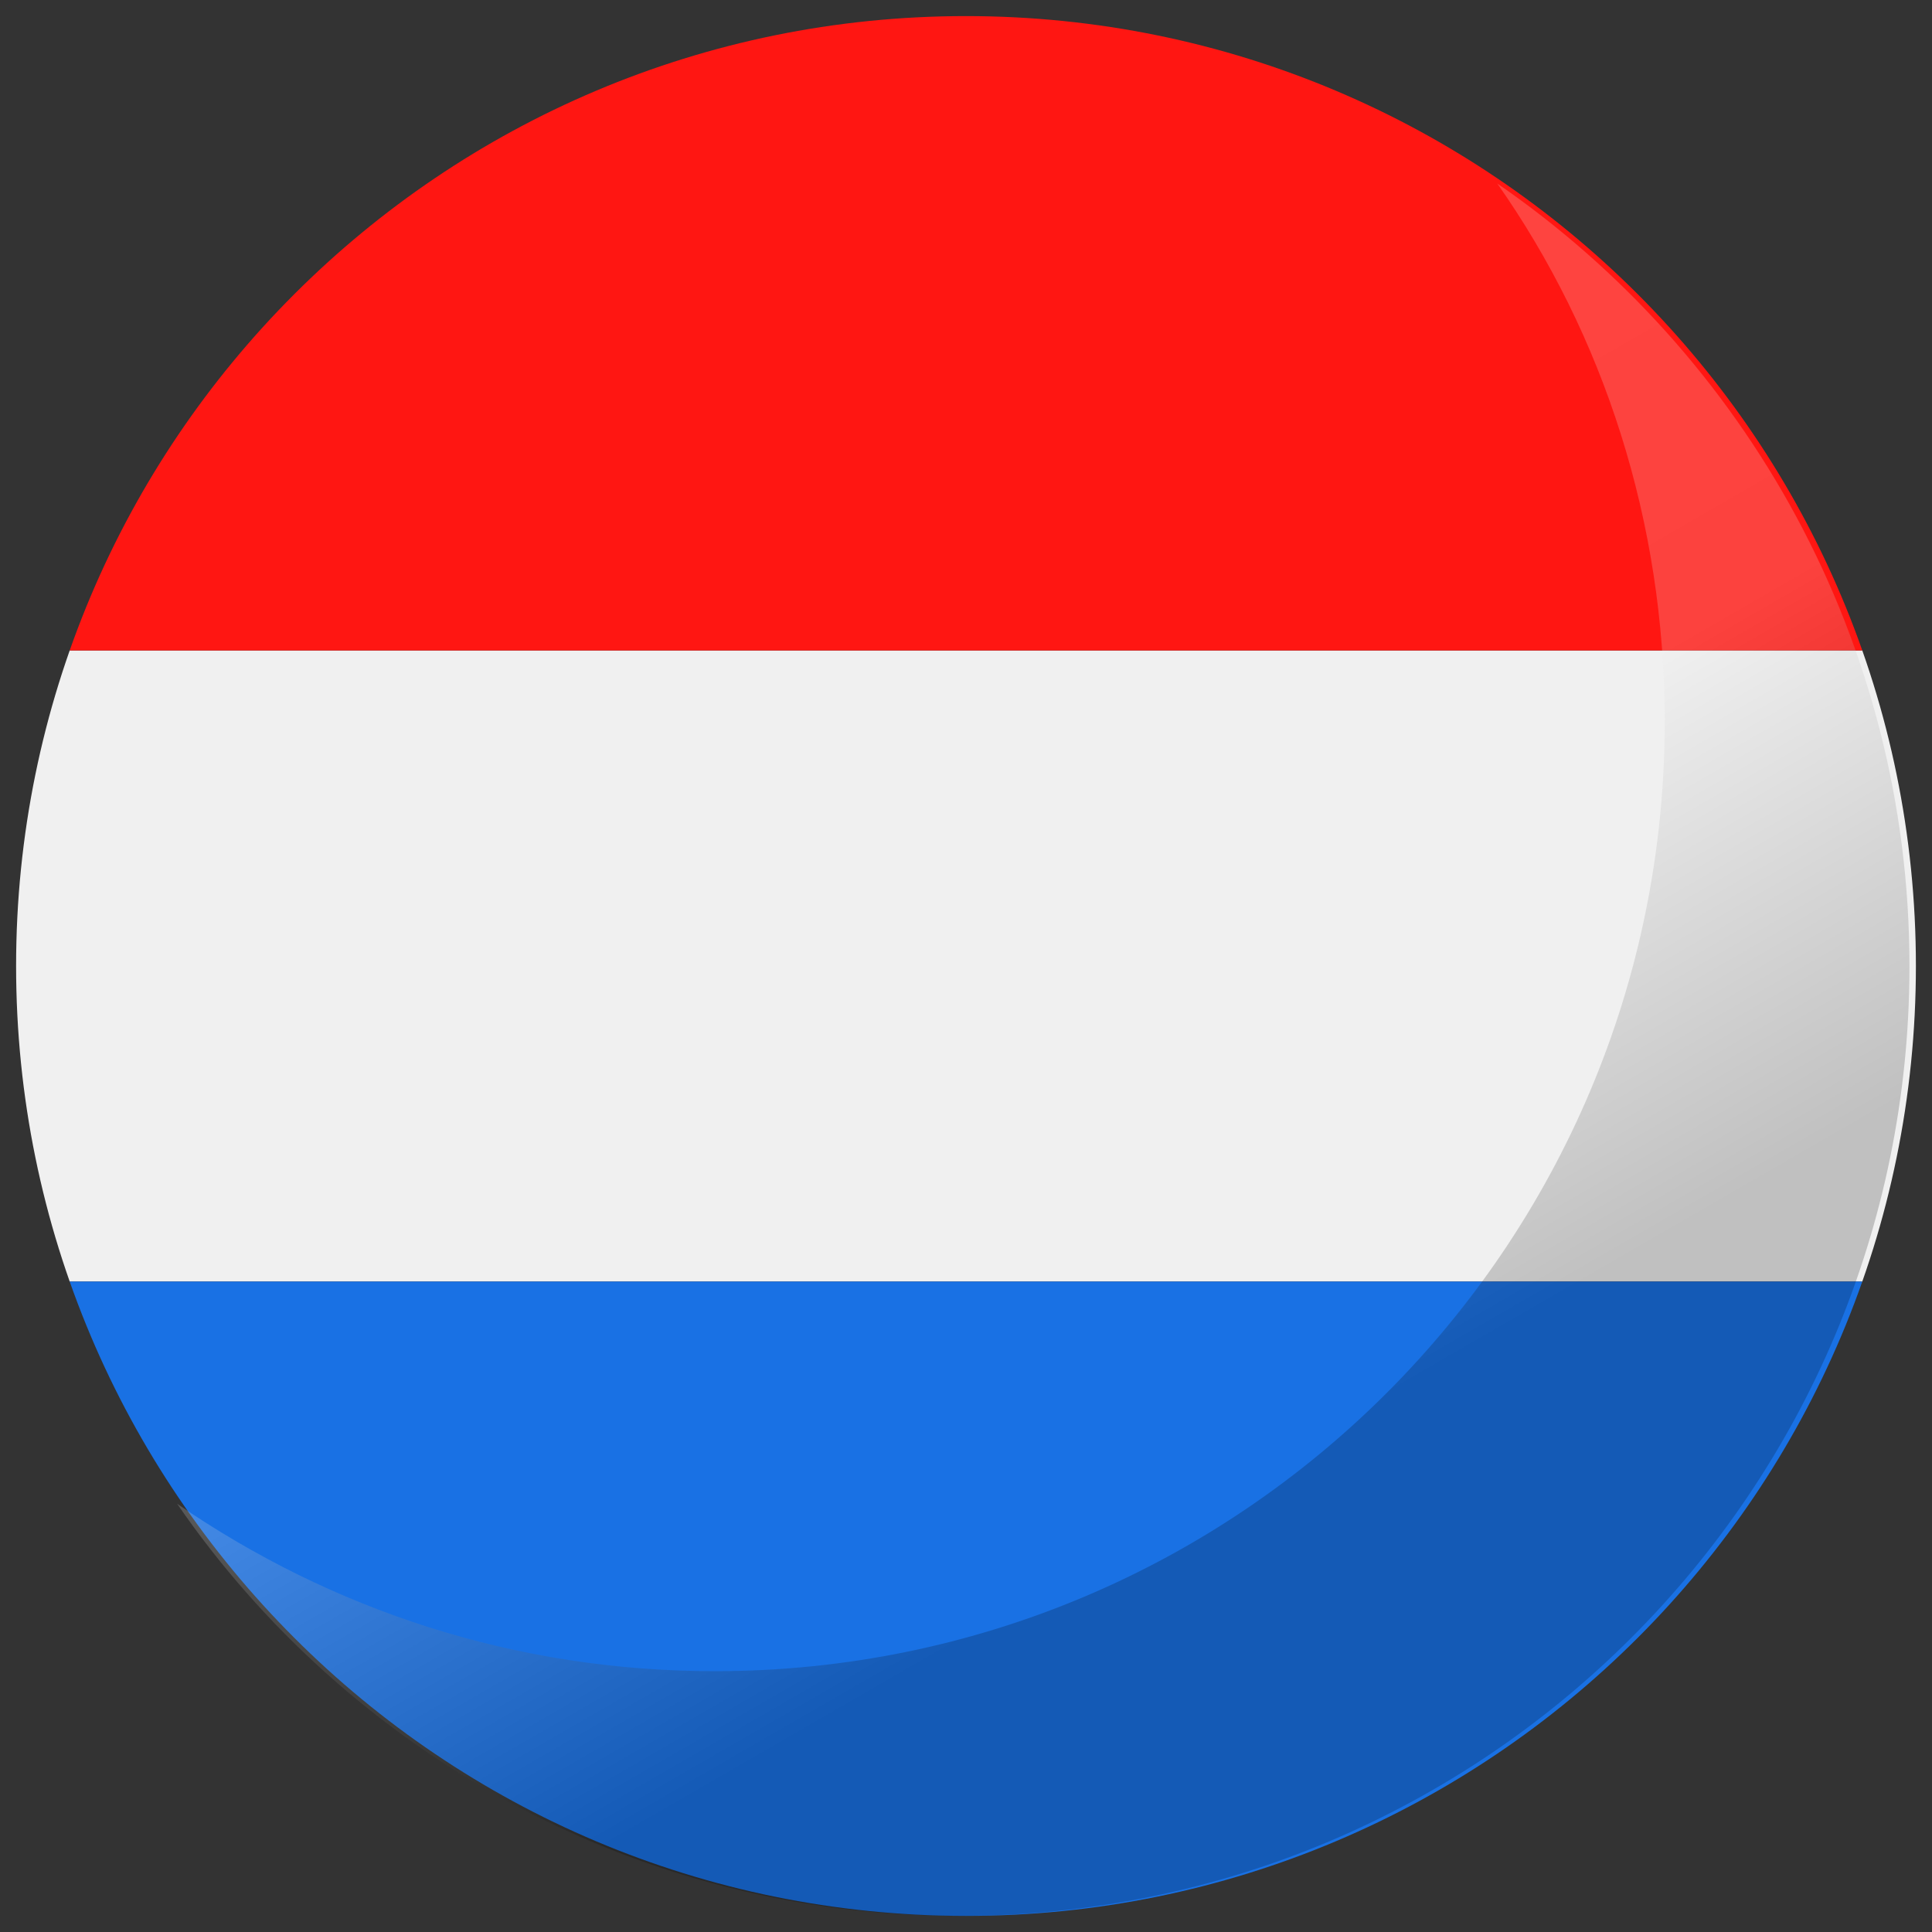
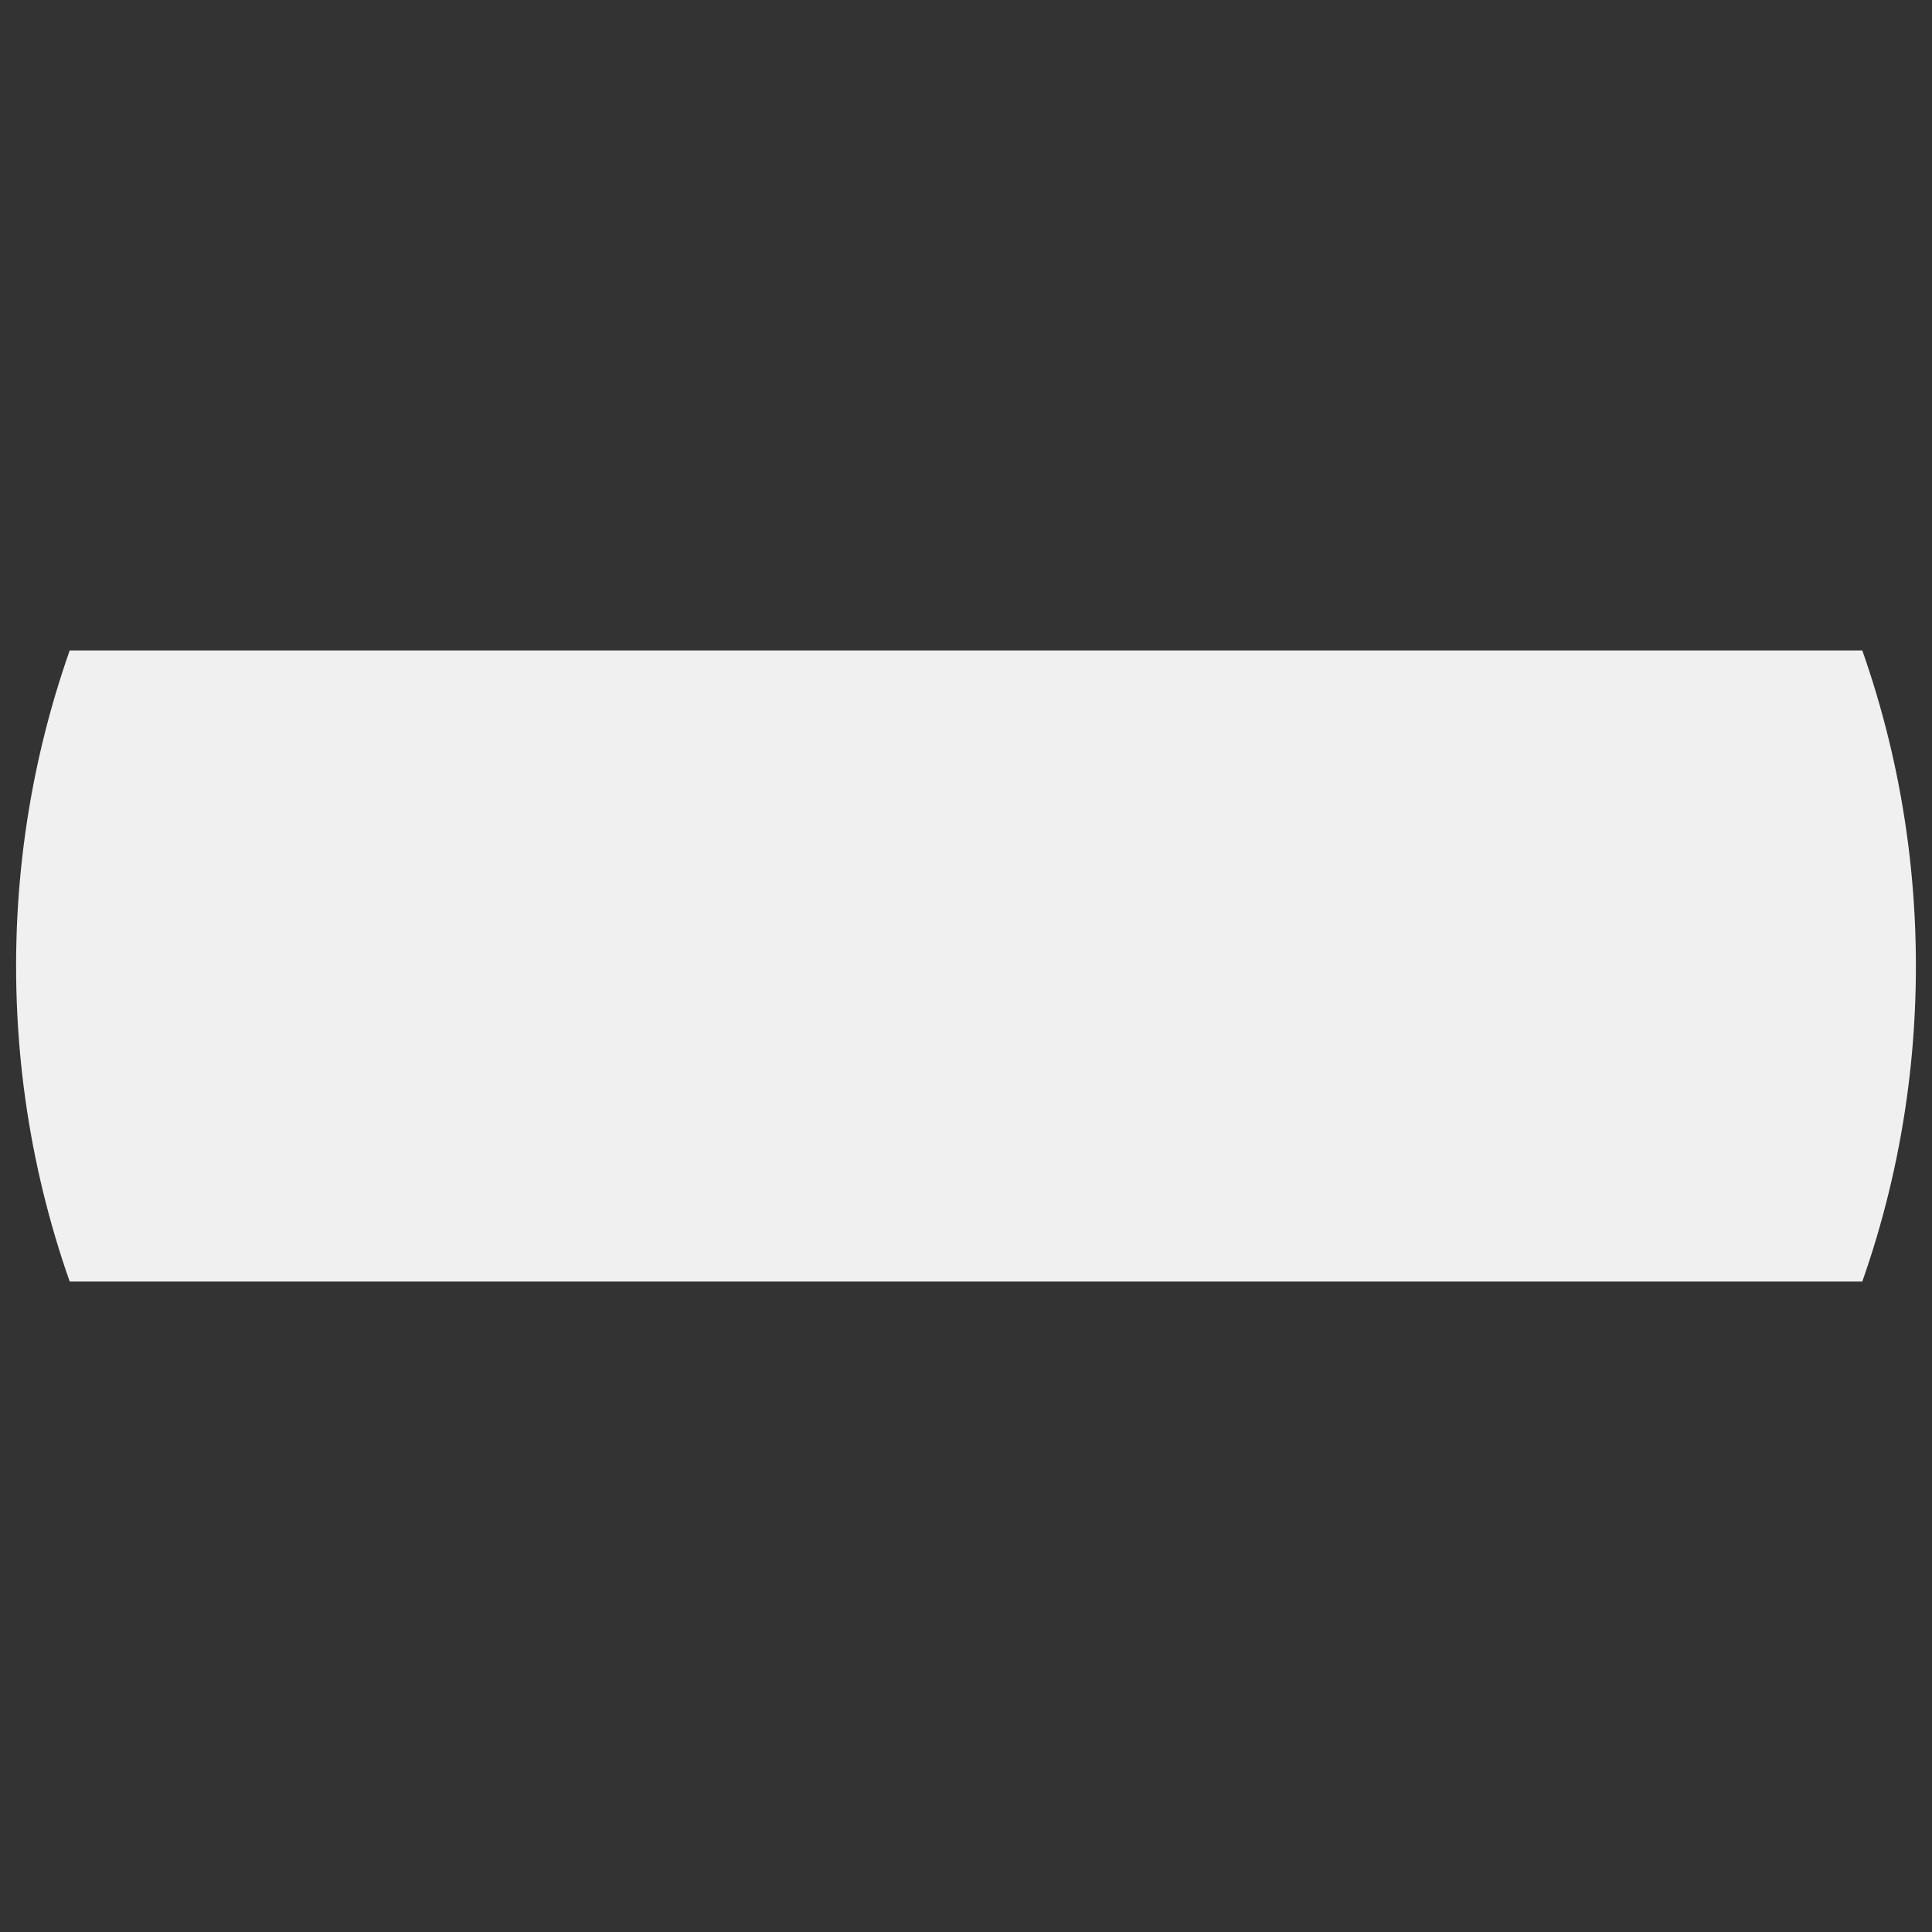
<svg xmlns="http://www.w3.org/2000/svg" xmlns:xlink="http://www.w3.org/1999/xlink" version="1.1" id="Capa_1" x="0px" y="0px" viewBox="0 0 60 60" style="enable-background:new 0 0 60 60;" xml:space="preserve">
  <rect x="0" y="0" width="60" height="60" fill="#333333" stroke="none" />
  <style type="text/css">
	.st0{clip-path:url(#SVGID_2_);}
	.st1{fill-rule:evenodd;clip-rule:evenodd;fill:#F0F0F0;}
	.st2{fill-rule:evenodd;clip-rule:evenodd;fill:#1971E4;}
	.st3{fill-rule:evenodd;clip-rule:evenodd;fill:#FF1612;}
	.st4{opacity:0.2;fill:url(#SVGID_3_);}
</style>
  <g>
    <g>
      <defs>
        <path id="SVGID_1_" d="M59.5,30c0,16.3-13.2,29.5-29.5,29.5S0.5,46.3,0.5,30S13.7,0.5,30,0.5S59.5,13.7,59.5,30z" />
      </defs>
      <clipPath id="SVGID_2_">
        <use xlink:href="#SVGID_1_" style="overflow:visible;" />
      </clipPath>
      <g class="st0">
        <polygon class="st1" points="74.2,39.8 74.2,20.2 -14.2,20.2 -14.2,39.8 74.2,39.8    " />
-         <polygon class="st2" points="-14.2,59.5 74.2,59.5 74.2,39.8 -14.2,39.8 -14.2,59.5    " />
-         <polygon class="st3" points="-14.2,20.2 74.2,20.2 74.2,0.5 -14.2,0.5 -14.2,20.2    " />
      </g>
    </g>
    <linearGradient id="SVGID_3_" gradientUnits="userSpaceOnUse" x1="15.111" y1="4.424" x2="44.615" y2="55.528">
      <stop offset="0" style="stop-color:#FFFFFF" />
      <stop offset="0.287" style="stop-color:#FCFCFC" />
      <stop offset="0.472" style="stop-color:#F4F4F4" />
      <stop offset="0.542" style="stop-color:#EEEEEE" />
      <stop offset="0.809" style="stop-color:#000000" />
    </linearGradient>
-     <path class="st4" d="M46.5,5.7c3.3,4.7,5.2,10.5,5.2,16.7c0,16.3-13.2,29.5-29.5,29.5c-6.2,0-11.9-1.9-16.7-5.2   c5.3,7.7,14.2,12.8,24.3,12.8c16.3,0,29.5-13.2,29.5-29.5C59.3,19.9,54.2,11,46.5,5.7z" />
  </g>
</svg>